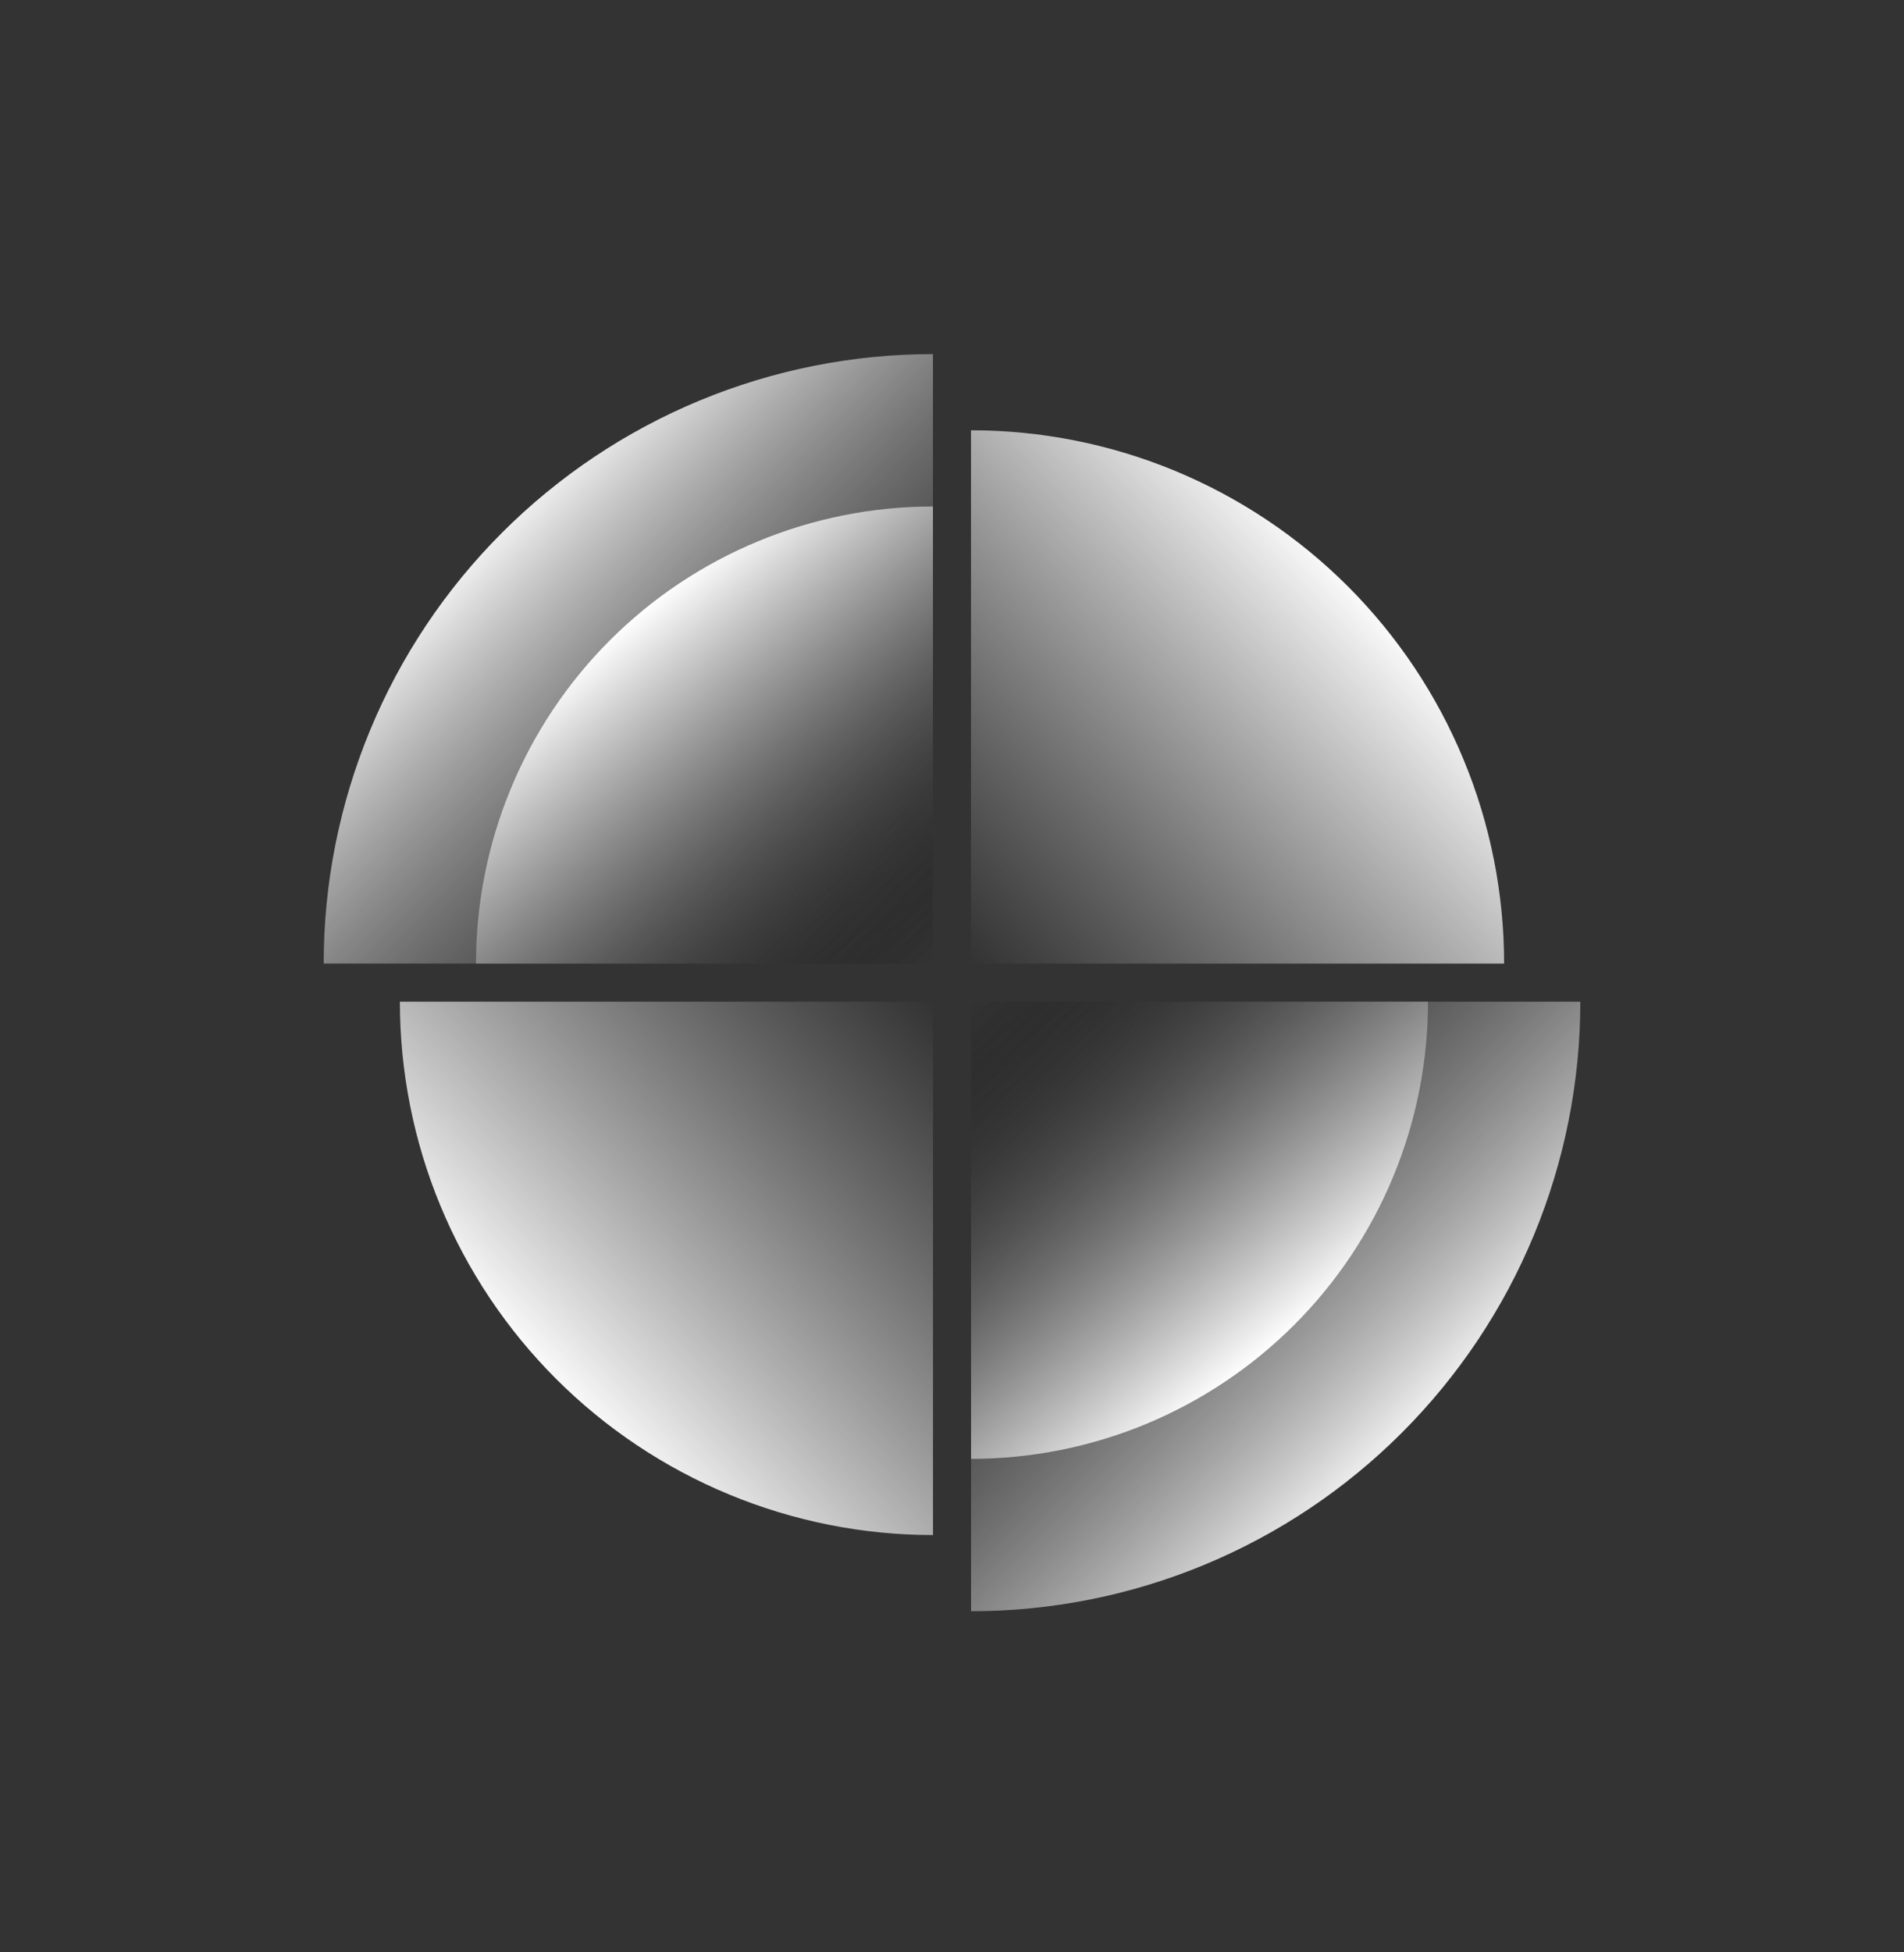
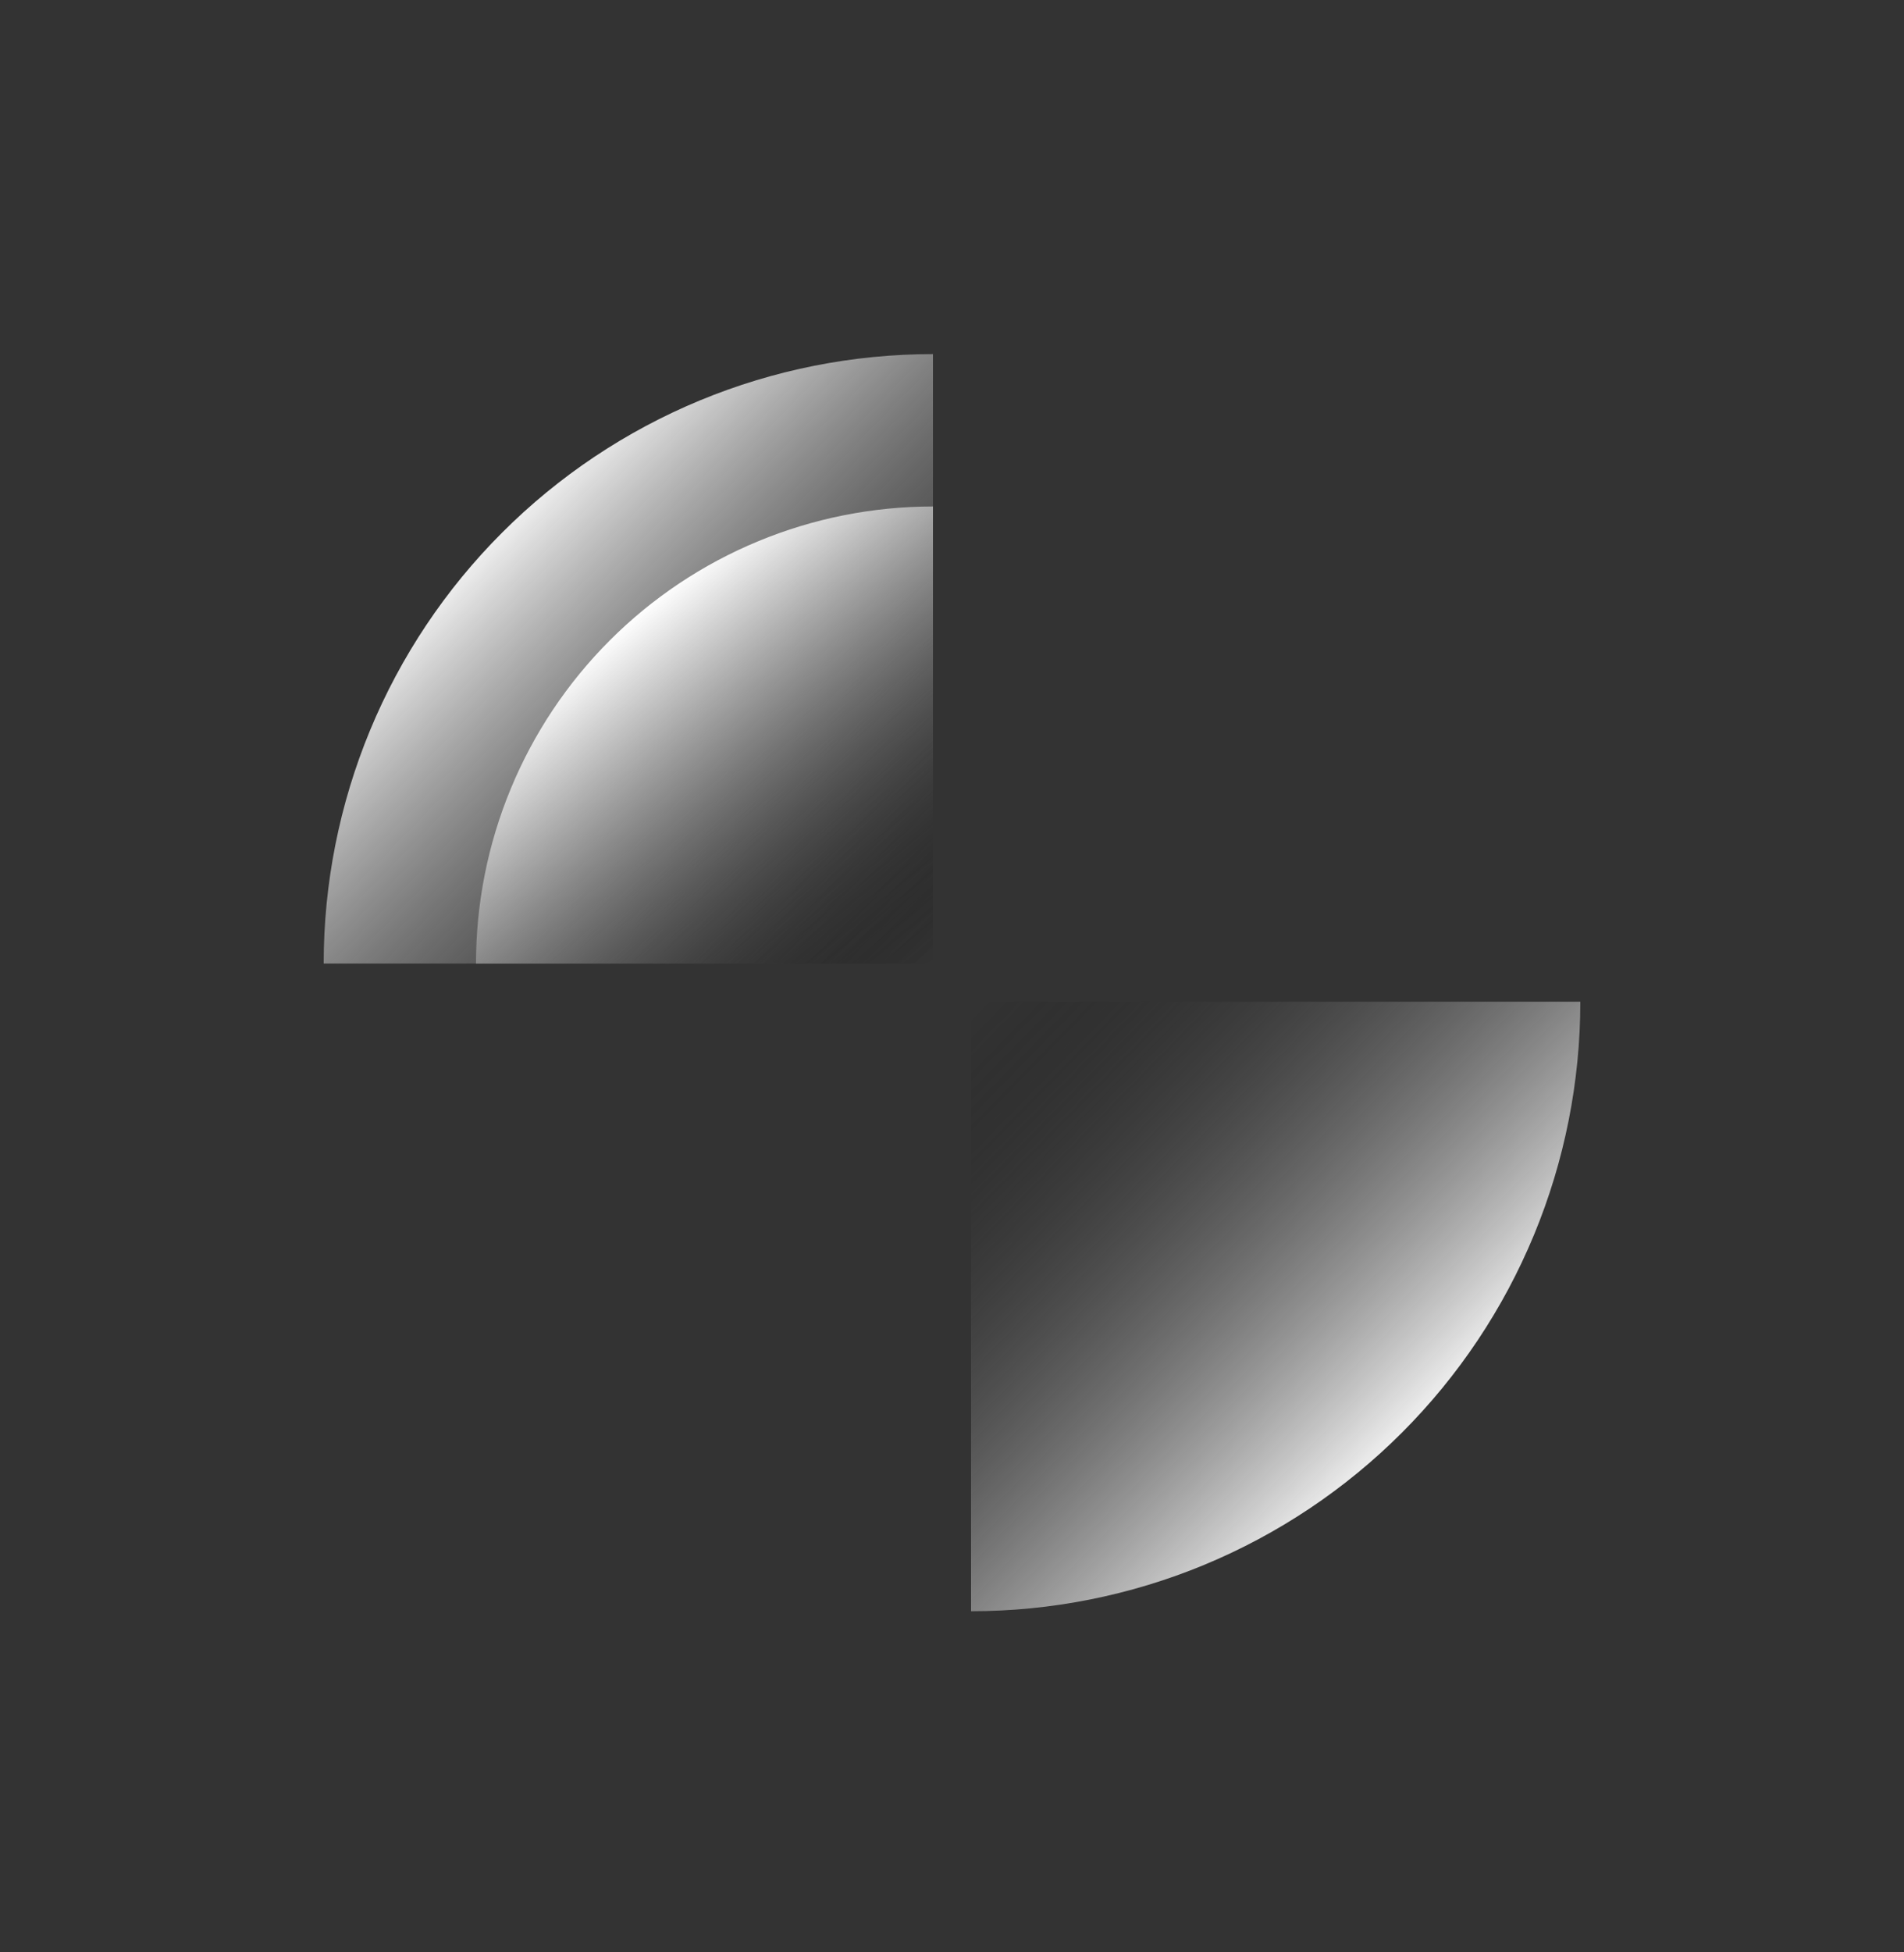
<svg xmlns="http://www.w3.org/2000/svg" width="40" height="41" viewBox="0 0 40 41" fill="none">
  <rect x="0" y="0" width="40" height="41" fill="#333333" stroke="none" />
  <path d="M19.6 7.436C17.919 7.436 16.254 7.767 14.701 8.41C13.149 9.053 11.737 9.996 10.549 11.185C9.36 12.373 8.417 13.784 7.774 15.337C7.131 16.89 6.8 18.555 6.8 20.235L19.6 20.235V7.436Z" fill="url(#paint0_linear_283_2646)" />
  <path d="M19.6 10.636C18.339 10.636 17.091 10.884 15.926 11.367C14.761 11.849 13.703 12.556 12.812 13.447C11.92 14.339 11.213 15.397 10.731 16.562C10.248 17.727 10 18.975 10 20.236L19.6 20.236V15.436V10.636Z" fill="url(#paint1_linear_283_2646)" />
-   <path d="M20.399 9.036C21.87 9.036 23.327 9.325 24.686 9.888C26.044 10.451 27.279 11.276 28.319 12.316C29.359 13.356 30.184 14.591 30.747 15.95C31.31 17.308 31.599 18.765 31.599 20.236L20.399 20.236L20.399 9.036Z" fill="url(#paint2_linear_283_2646)" />
  <path d="M20.4 33.836C22.081 33.836 23.746 33.505 25.299 32.862C26.852 32.218 28.263 31.276 29.451 30.087C30.64 28.898 31.583 27.487 32.226 25.934C32.869 24.381 33.2 22.717 33.2 21.036L20.4 21.036V33.836Z" fill="url(#paint3_linear_283_2646)" />
-   <path d="M20.4 30.636C21.661 30.636 22.909 30.387 24.074 29.905C25.238 29.422 26.297 28.715 27.188 27.824C28.08 26.933 28.787 25.874 29.269 24.709C29.752 23.545 30 22.296 30 21.036L20.4 21.036V25.836V30.636Z" fill="url(#paint4_linear_283_2646)" />
-   <path d="M19.601 32.236C18.13 32.236 16.673 31.946 15.315 31.383C13.956 30.82 12.721 29.995 11.681 28.955C10.641 27.915 9.816 26.681 9.253 25.322C8.69 23.963 8.401 22.507 8.401 21.036L19.601 21.036L19.601 32.236Z" fill="url(#paint5_linear_283_2646)" />
  <defs>
    <linearGradient id="paint0_linear_283_2646" x1="9.8" y1="11.236" x2="19.2" y2="20.436" gradientUnits="userSpaceOnUse">
      <stop stop-color="white" />
      <stop offset="1" stop-opacity="0" />
    </linearGradient>
    <linearGradient id="paint1_linear_283_2646" x1="13.2" y1="13.036" x2="19.4" y2="20.436" gradientUnits="userSpaceOnUse">
      <stop stop-color="white" />
      <stop offset="1" stop-opacity="0" />
    </linearGradient>
    <linearGradient id="paint2_linear_283_2646" x1="28.799" y1="12.436" x2="20.399" y2="20.236" gradientUnits="userSpaceOnUse">
      <stop stop-color="white" />
      <stop offset="1" stop-color="#C4C4C4" stop-opacity="0" />
      <stop offset="1" stop-opacity="0" />
    </linearGradient>
    <linearGradient id="paint3_linear_283_2646" x1="30.2" y1="30.036" x2="20.8" y2="20.836" gradientUnits="userSpaceOnUse">
      <stop stop-color="white" />
      <stop offset="1" stop-opacity="0" />
    </linearGradient>
    <linearGradient id="paint4_linear_283_2646" x1="26.8" y1="28.236" x2="20.6" y2="20.836" gradientUnits="userSpaceOnUse">
      <stop stop-color="white" />
      <stop offset="1" stop-opacity="0" />
    </linearGradient>
    <linearGradient id="paint5_linear_283_2646" x1="11.201" y1="28.836" x2="19.601" y2="21.036" gradientUnits="userSpaceOnUse">
      <stop stop-color="white" />
      <stop offset="1" stop-color="#C4C4C4" stop-opacity="0" />
      <stop offset="1" stop-opacity="0" />
    </linearGradient>
  </defs>
</svg>